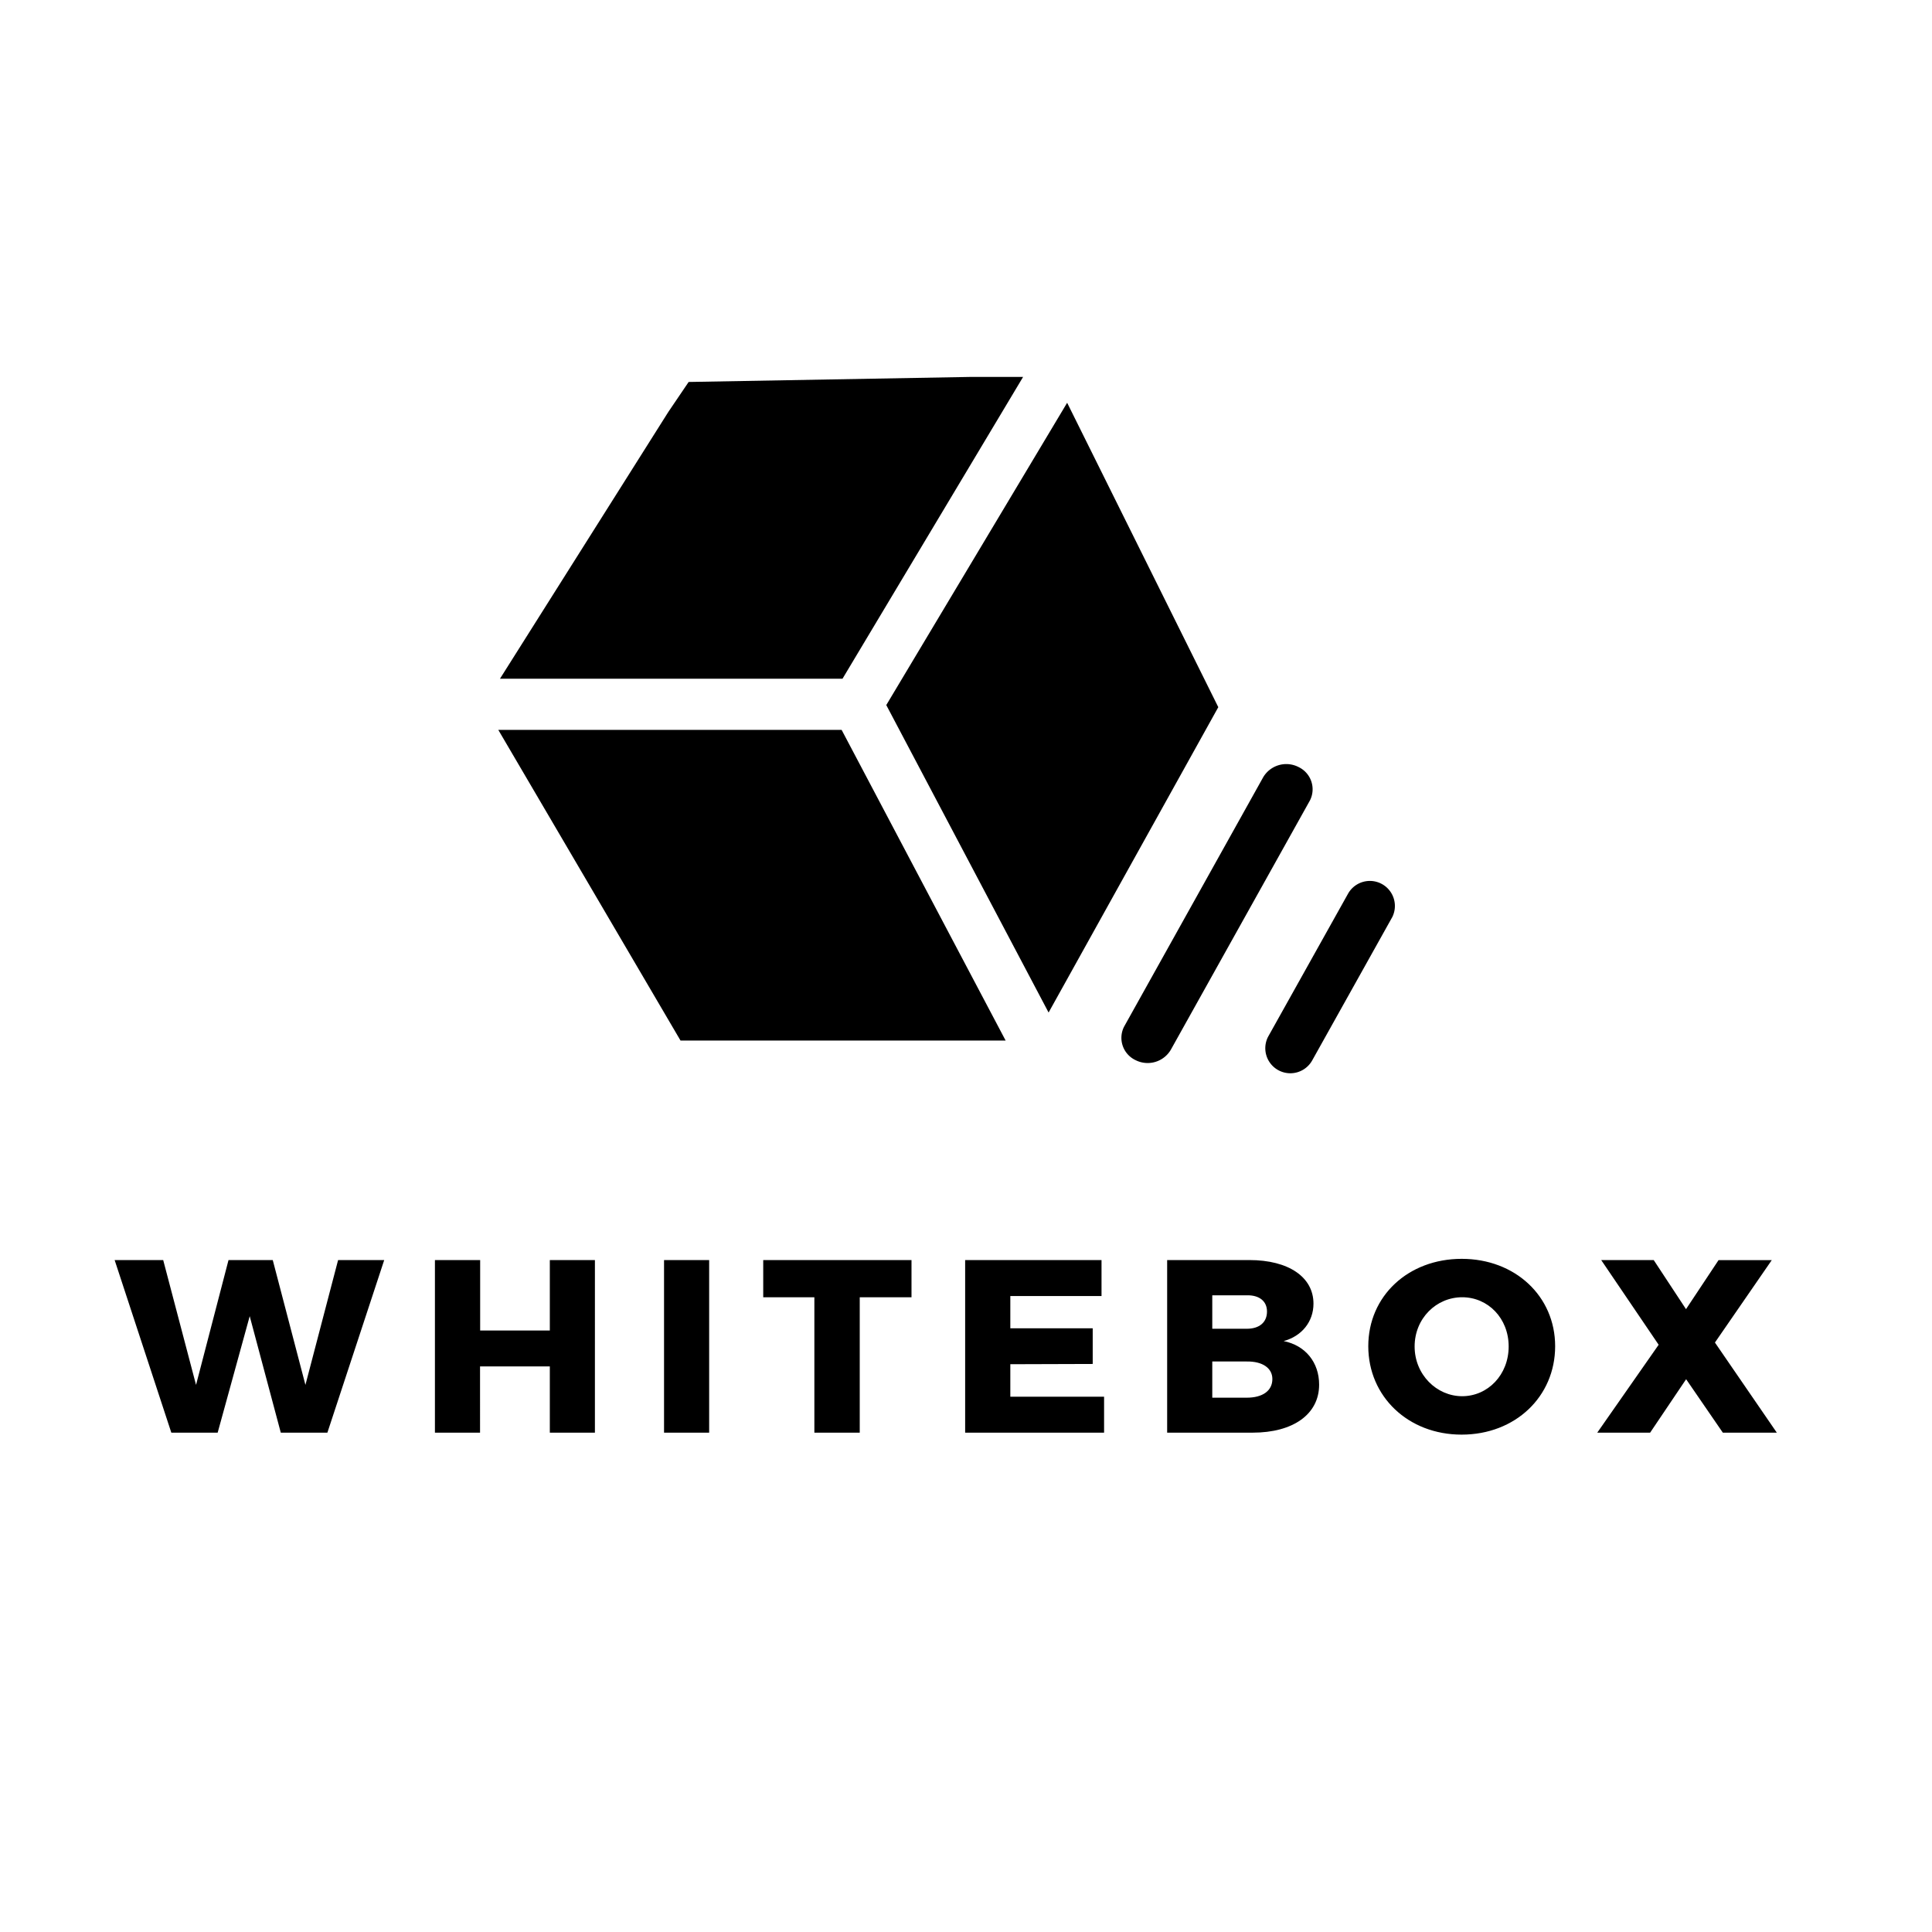
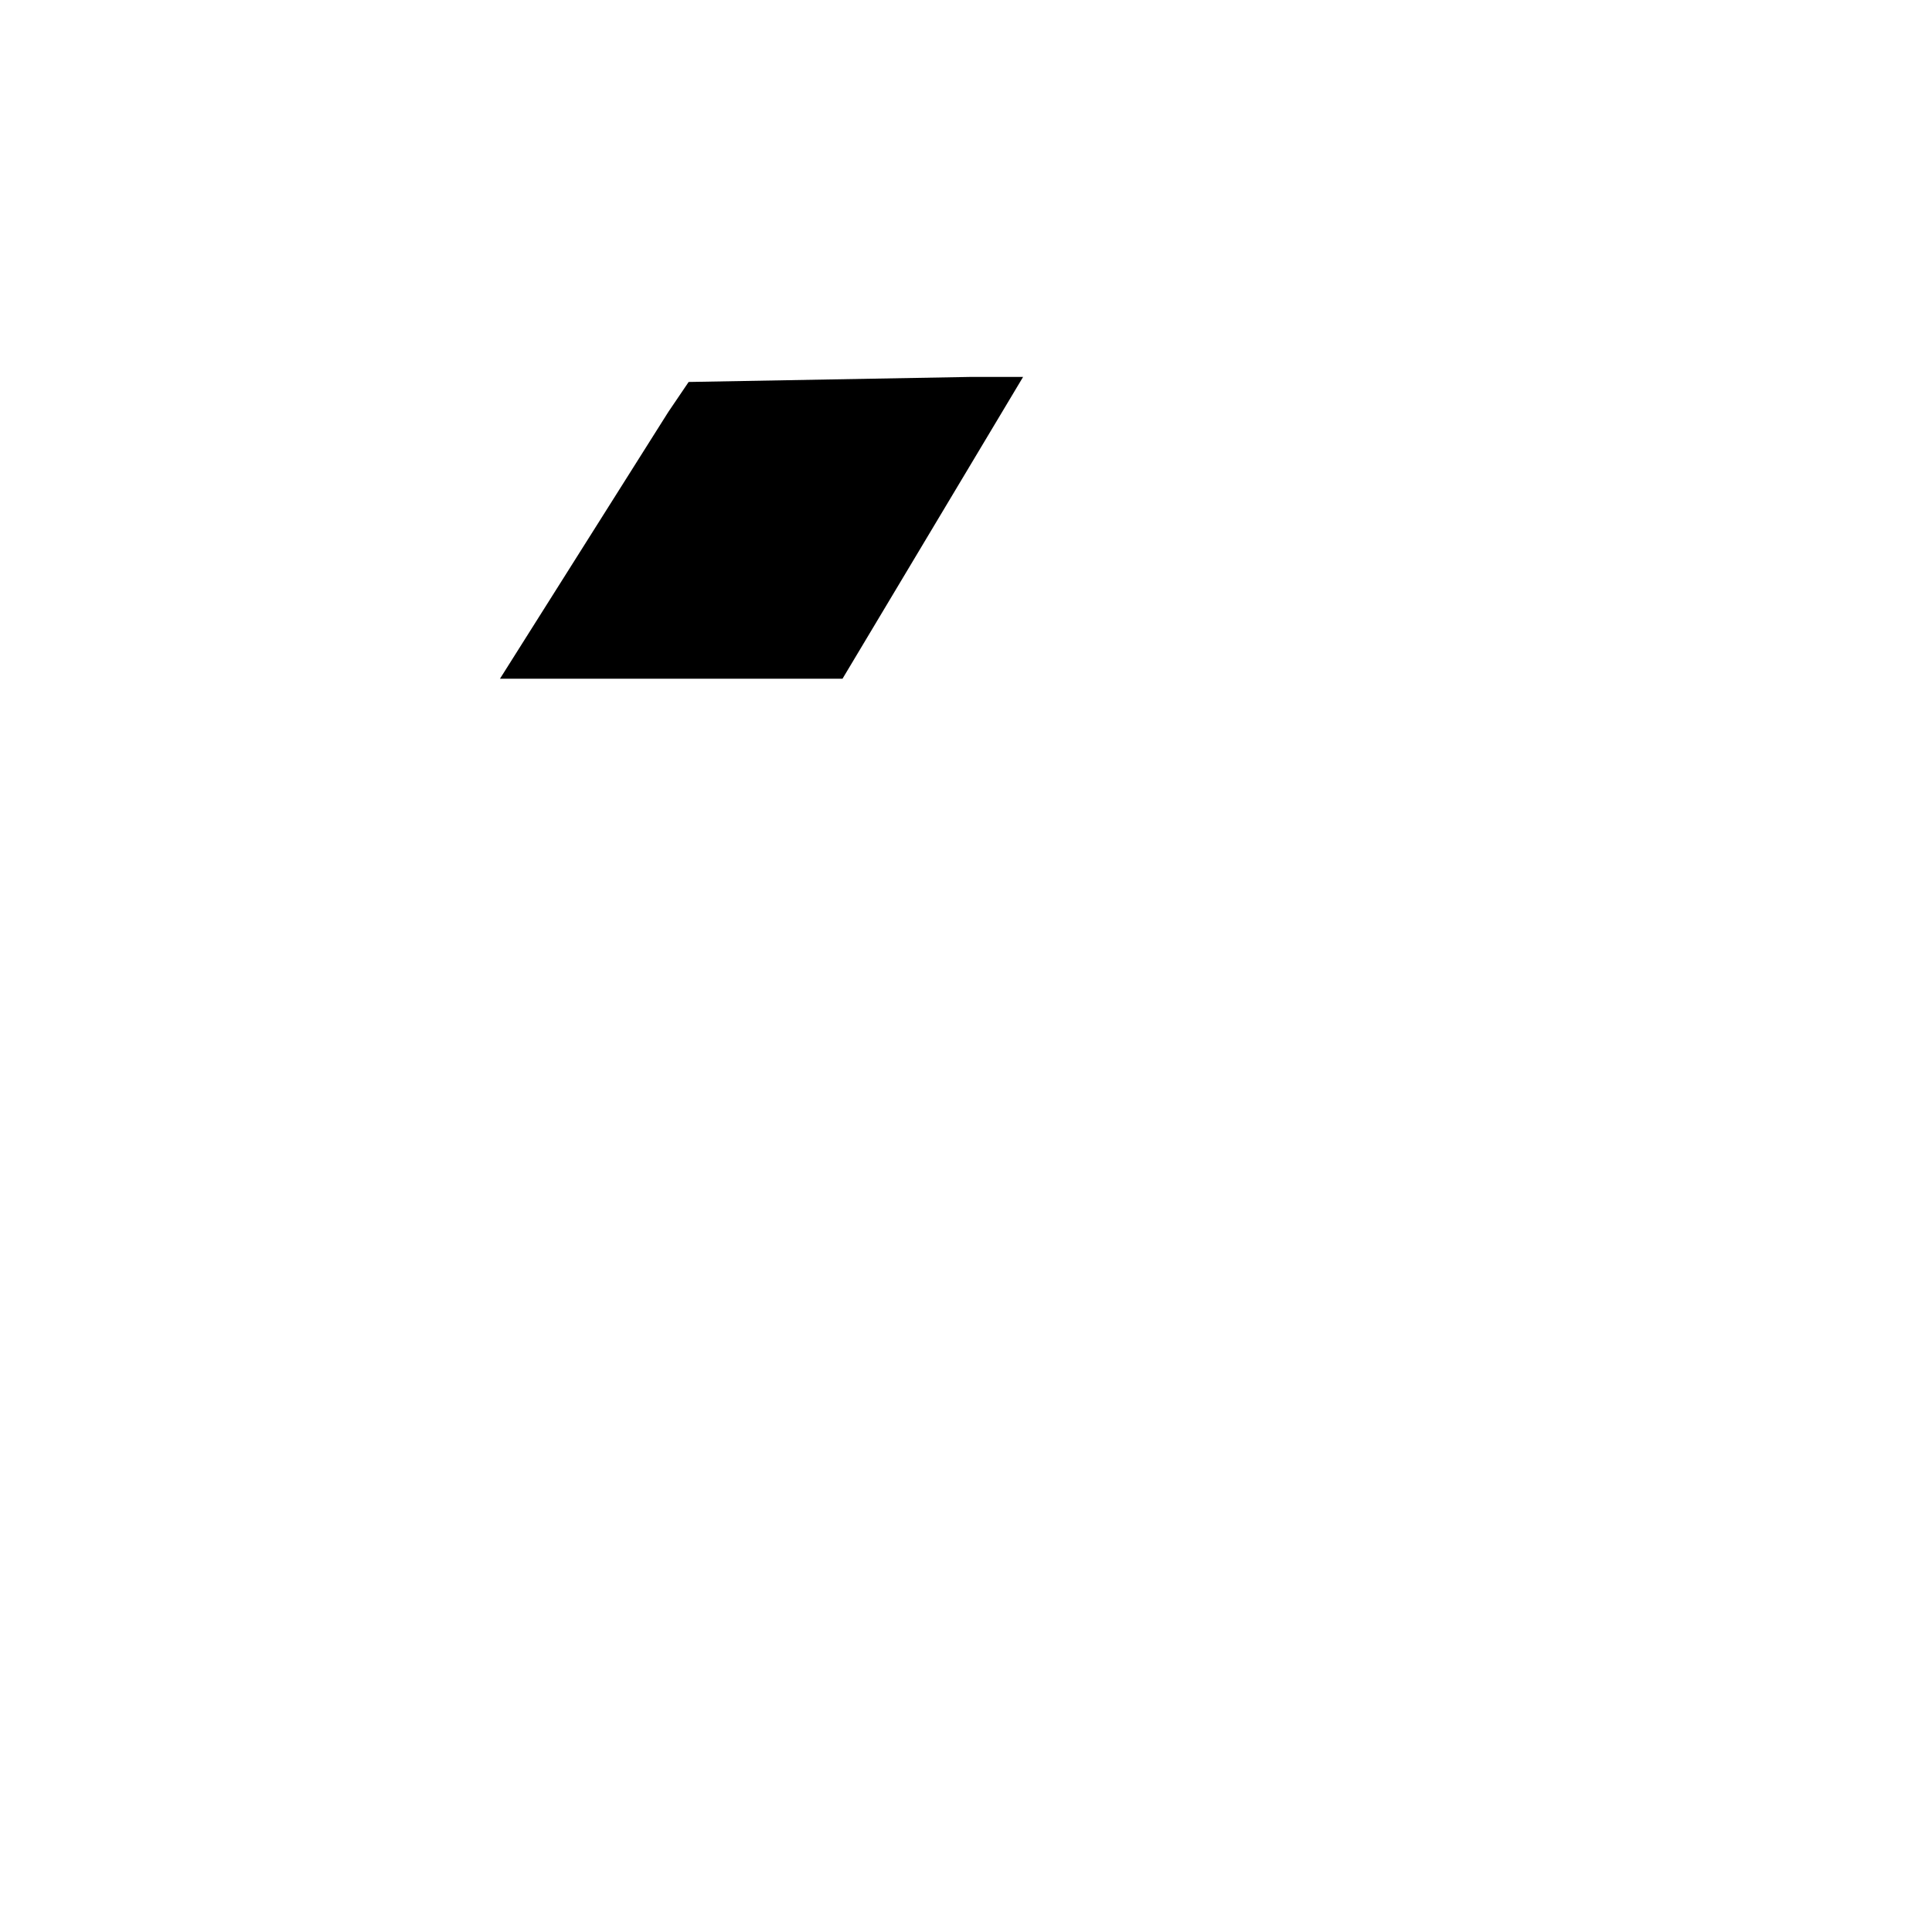
<svg xmlns="http://www.w3.org/2000/svg" id="图层_1" data-name="图层 1" viewBox="0 0 680 680">
  <defs>
    <style>.cls-1{fill-rule:evenodd;}</style>
  </defs>
-   <polygon class="cls-1" points="296.22 256.89 330.77 322.34 353.95 366.24 239.52 366.24 175.38 256.89 296.22 256.89" />
-   <polygon class="cls-1" points="375.6 141.76 428.8 248.9 369.07 356.38 311.94 248.16 375.6 141.76" />
  <polygon class="cls-1" points="360.1 132.66 296.54 238.88 175.98 238.88 235.21 145.02 242.38 134.44 341.86 132.66 360.1 132.66" />
-   <path id="路径" d="M444.59,273.58A9.45,9.45,0,0,1,457.1,270a8.67,8.67,0,0,1,4,11.64l-.18.33L412.1,369.46a9.45,9.45,0,0,1-12.51,3.63,8.67,8.67,0,0,1-4-11.64l.18-.33Z" />
-   <path id="路径备份" d="M474.49,314.51a8.81,8.81,0,0,1,15.57,8.23l-.18.32L461.81,373.3a8.81,8.81,0,0,1-15.57-8.23l.17-.32Z" />
-   <path id="WHITEBOX" d="M76.61,504.25l11.28-41,10.94,41h16.4l20-60.75H119L107.5,487.44,96,443.5H80.43L69,487.44,57.44,443.5H40.35L60.3,504.25Zm92.35,0V480.94h24.56v23.31h15.87V443.5H193.52v24.79H169V443.5H153.08v60.75Zm80.64,0V443.5H233.72v60.75Zm53,0V456.59h18.22V443.5H268.63v13.09h18v47.66Zm86,0V491.59h-33V480.16l29-.09V467.51h-29V456.16H387.7V443.5h-48v60.75Zm52.27,0c14.31,0,23.42-6.5,23.42-16.9,0-7.8-4.77-13.78-12.49-15.34,6.42-1.73,10.5-6.84,10.5-13.17,0-9.36-8.77-15.34-22.56-15.34H410.8v60.75Zm-2-36.57H426.68V455.9h12.15c4.42-.09,7.11,2.08,7.11,5.71C445.94,465.43,443.25,467.68,438.83,467.68Zm0,24.26H426.68V479.2h12.15c5.55-.08,9,2.34,9,6.16C447.85,489.51,444.38,491.94,438.83,491.94Zm75.6,13c18.83,0,32.89-13.35,32.89-31.11,0-17.59-14.06-30.76-32.89-30.76s-32.88,13.09-32.88,30.76S495.6,504.94,514.43,504.94Zm.17-13.52c-9,0-16.74-7.62-16.74-17.5s7.63-17.33,16.74-17.33S531,464,531,473.92,523.72,491.42,514.6,491.42Zm66.15,12.83,12.67-18.81,12.92,18.81h19l-21.78-31.72,20-29H604.87l-11.45,17.25L582.05,443.5H563.57l20.22,29.81-21.61,30.94Z" />
</svg>